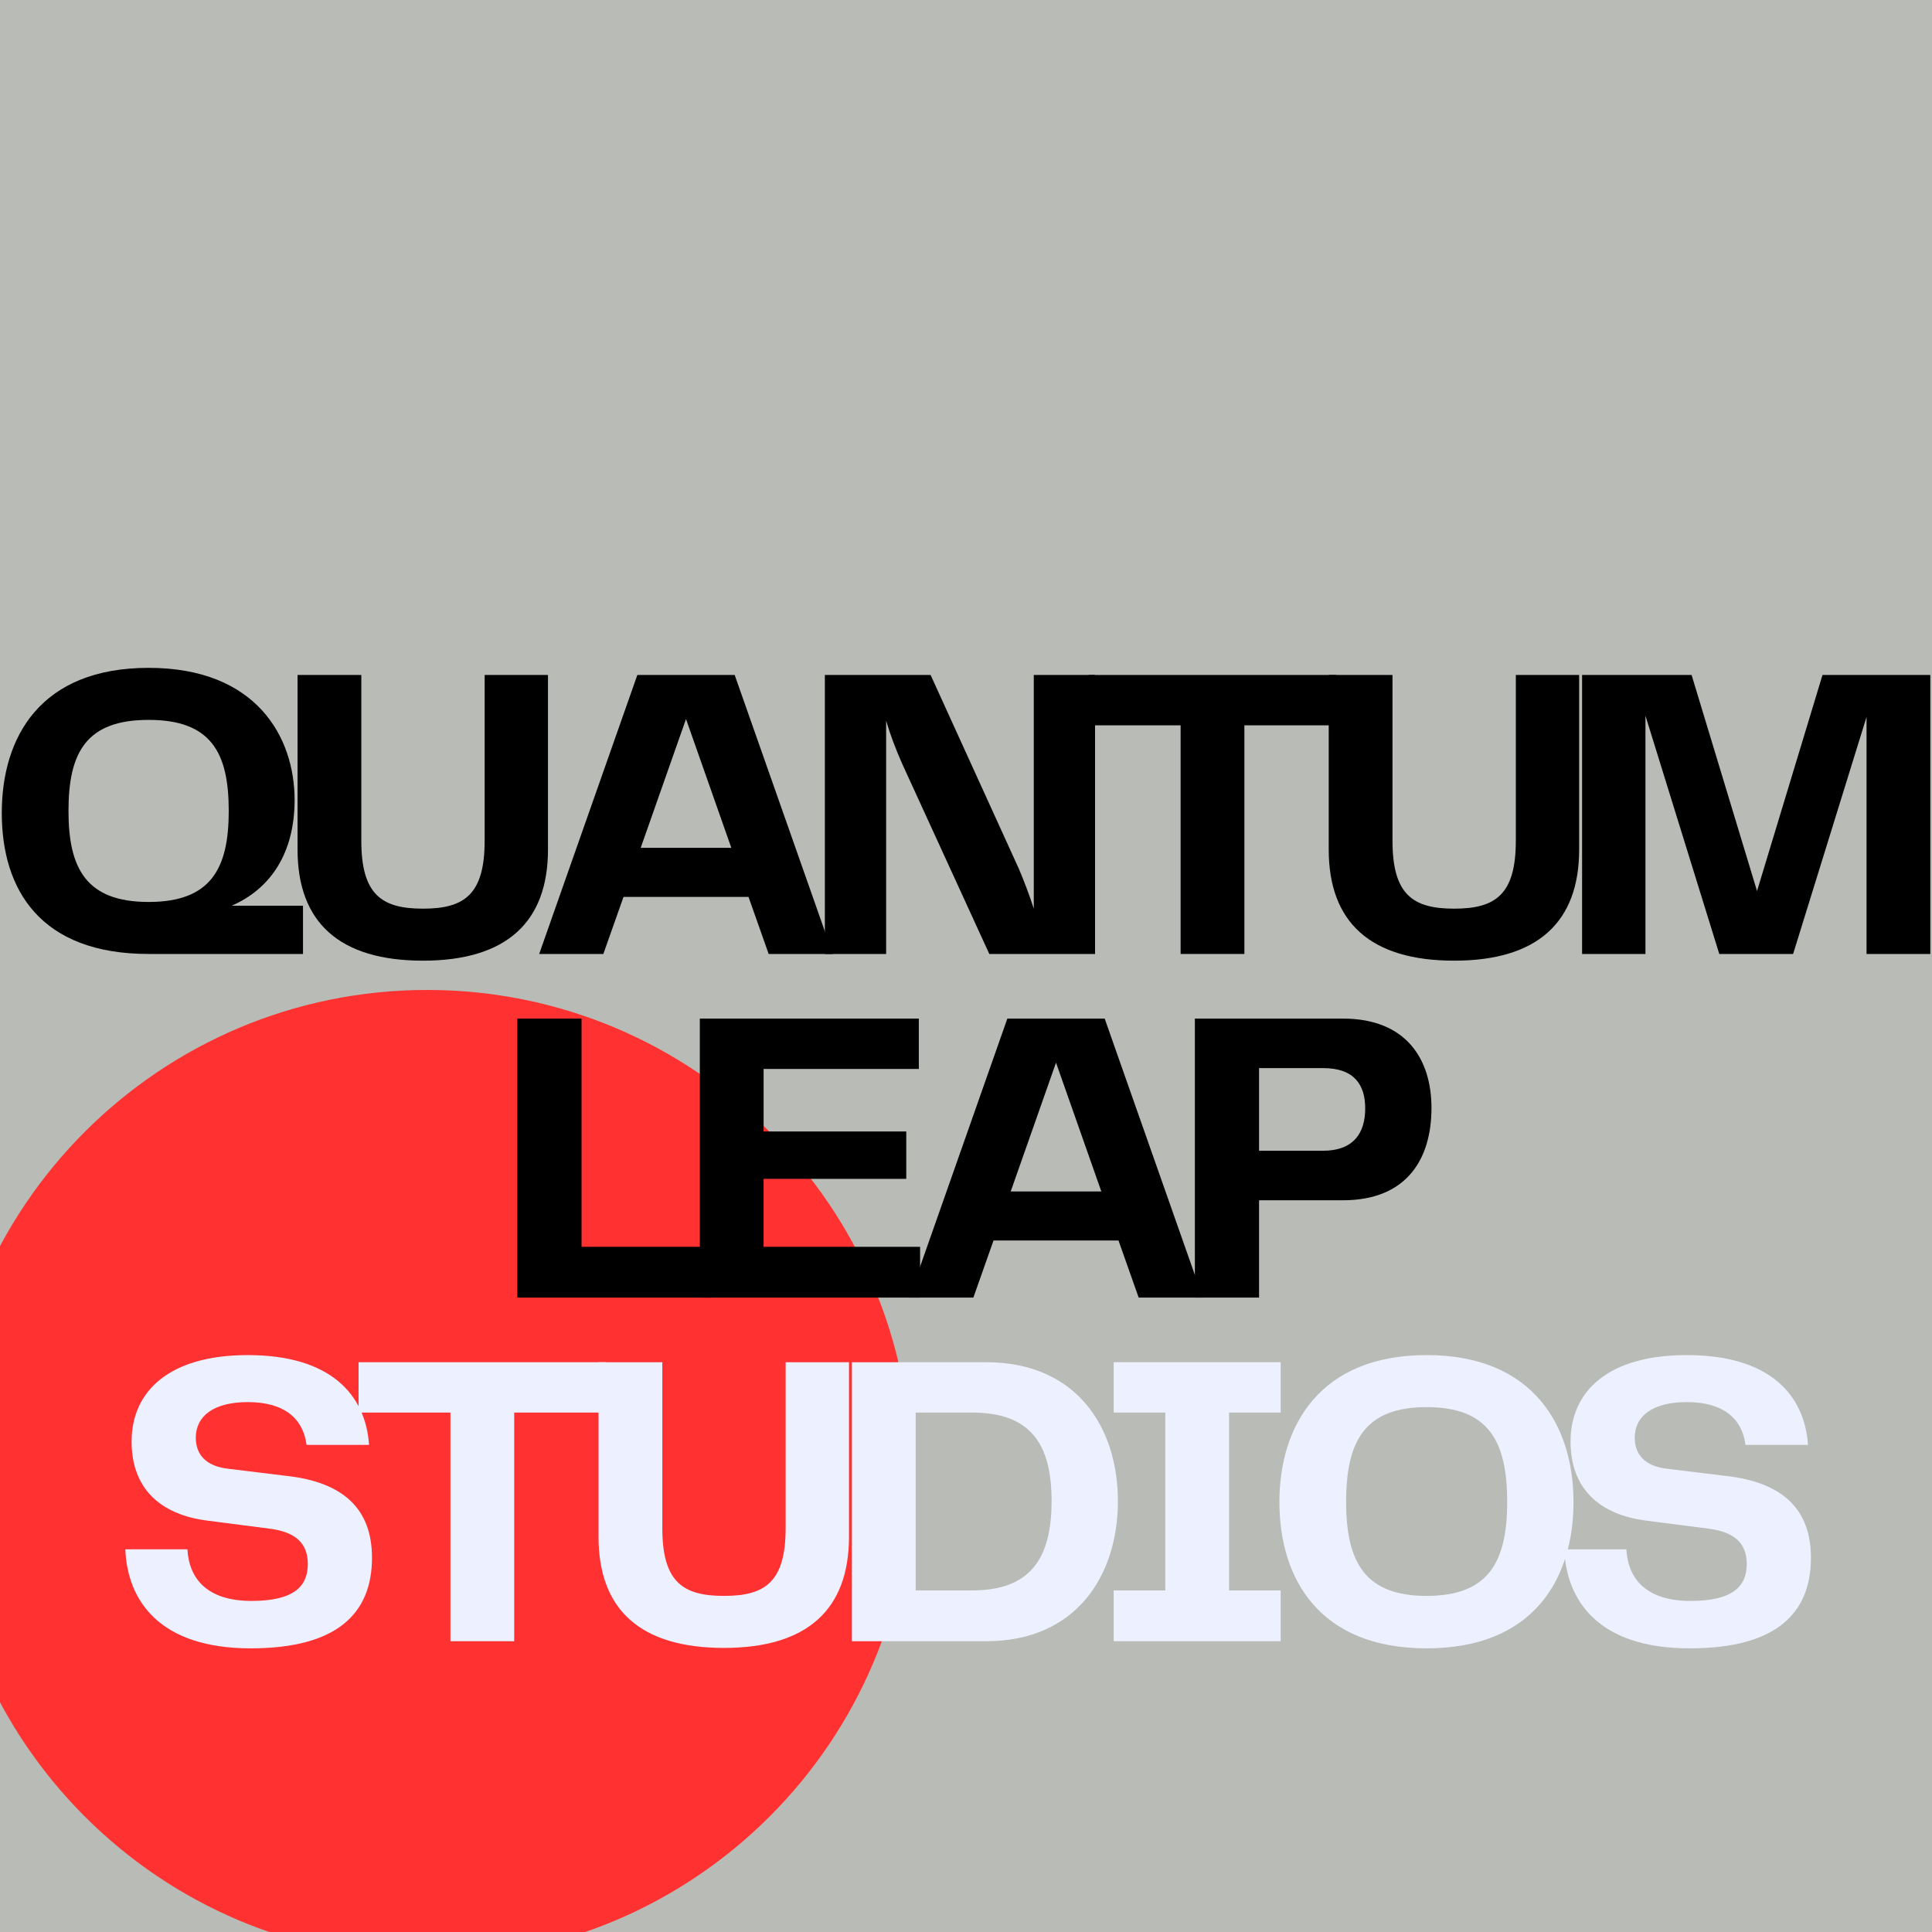
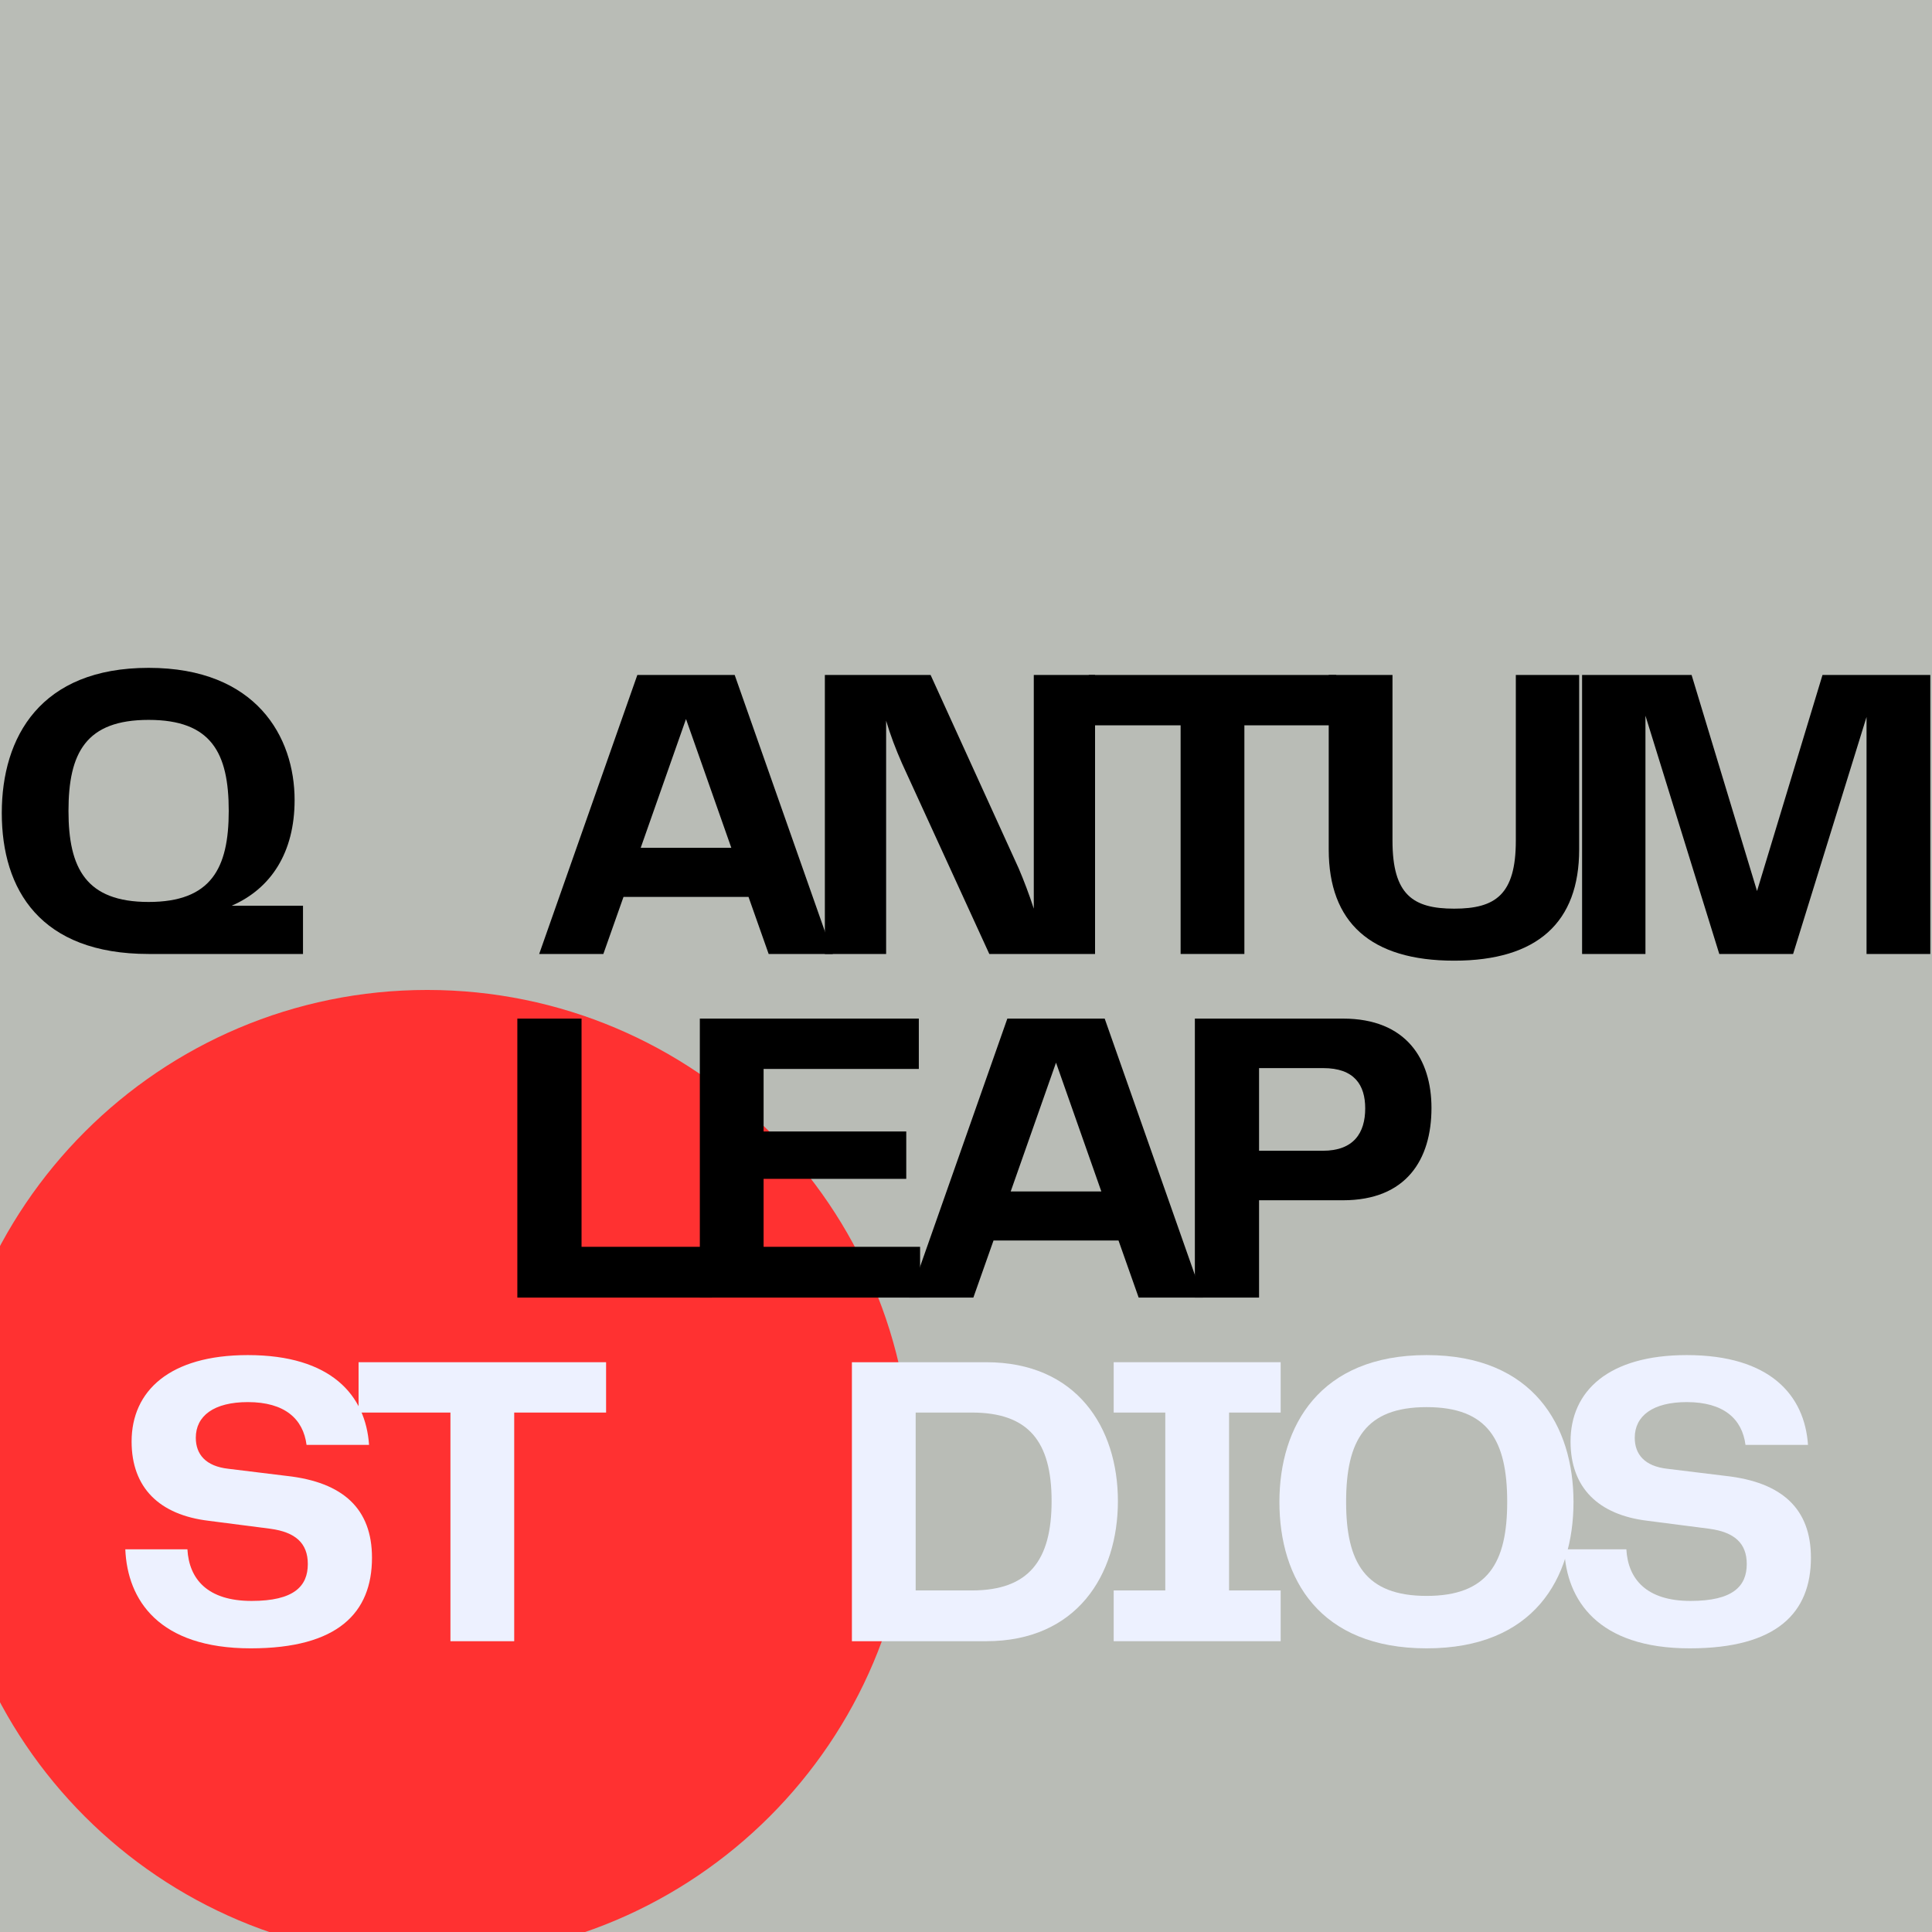
<svg xmlns="http://www.w3.org/2000/svg" width="1400" zoomAndPan="magnify" viewBox="0 0 1050 1050" height="1400" preserveAspectRatio="xMidYMid meet" version="1.0">
  <defs>
    <g />
    <clipPath id="5fbab9fa35">
      <path d="M 0 538.016 L 495.34 538.016 L 495.34 1050 L 0 1050 Z M 0 538.016 " clip-rule="nonzero" />
    </clipPath>
    <clipPath id="92709c62cf">
      <path d="M 232.18 538.016 C 86.84 538.016 -30.977 655.836 -30.977 801.176 C -30.977 946.512 86.84 1064.332 232.18 1064.332 C 377.52 1064.332 495.34 946.512 495.34 801.176 C 495.34 655.836 377.52 538.016 232.18 538.016 Z M 232.18 538.016 " clip-rule="nonzero" />
    </clipPath>
  </defs>
  <rect x="-105" width="1260" fill="#ffffff" y="-105" height="1260" fill-opacity="1" />
  <rect x="-105" width="1260" fill="#b9bcb6" y="-105" height="1260" fill-opacity="1" />
  <g clip-path="url(#5fbab9fa35)">
    <g clip-path="url(#92709c62cf)">
      <path fill="#ff3131" d="M -30.977 538.016 L 495.34 538.016 L 495.34 1064.332 L -30.977 1064.332 Z M -30.977 538.016 " fill-opacity="1" fill-rule="nonzero" />
    </g>
  </g>
  <g fill="#000000" fill-opacity="1">
    <g transform="translate(-9.295, 518.462)">
      <g>
        <path d="M 10.266 -76.609 C 10.266 -34.891 31.234 0 90.062 0 L 173.969 0 L 173.969 -26.219 L 135.203 -26.219 C 156.641 -35.562 169.406 -55.172 169.406 -83.672 C 169.406 -117.875 148.656 -155.5 90.062 -155.5 C 31.234 -155.5 10.266 -117.875 10.266 -76.609 Z M 46.516 -77.75 C 46.516 -109.438 56.094 -127.219 90.062 -127.219 C 124.031 -127.219 133.609 -109.438 133.609 -77.75 C 133.609 -46.516 124.031 -28.266 90.062 -28.266 C 56.094 -28.266 46.516 -46.516 46.516 -77.75 Z M 46.516 -77.75 " />
      </g>
    </g>
  </g>
  <g fill="#000000" fill-opacity="1">
    <g transform="translate(149.164, 518.462)">
      <g>
-         <path d="M 12.547 -56.766 C 12.547 -17.094 35.344 3.641 80.719 3.641 C 126.078 3.641 148.656 -17.328 148.656 -56.766 L 148.656 -151.625 L 114.234 -151.625 L 114.234 -61.562 C 114.234 -32.141 103.062 -24.625 80.719 -24.625 C 58.375 -24.625 47.203 -32.141 47.203 -61.562 L 47.203 -151.625 L 12.547 -151.625 Z M 12.547 -56.766 " />
-       </g>
+         </g>
    </g>
  </g>
  <g fill="#000000" fill-opacity="1">
    <g transform="translate(286.191, 518.462)">
      <g>
        <path d="M 131.562 0 L 166.438 0 L 113.094 -151.625 L 60.188 -151.625 L 6.844 0 L 41.719 0 L 52.672 -31.016 L 120.609 -31.016 Z M 62.016 -57.688 L 86.641 -127.688 L 111.266 -57.688 Z M 62.016 -57.688 " />
      </g>
    </g>
  </g>
  <g fill="#000000" fill-opacity="1">
    <g transform="translate(435.074, 518.462)">
      <g>
        <path d="M 126.766 -151.625 L 126.766 -24.625 C 124.266 -32.375 121.297 -40.125 118.562 -46.516 L 70.688 -151.625 L 13.219 -151.625 L 13.219 0 L 46.516 0 L 46.516 -126.766 C 48.797 -119.016 51.75 -111.266 55.172 -103.516 L 102.594 0 L 160.062 0 L 160.062 -151.625 Z M 126.766 -151.625 " />
      </g>
    </g>
  </g>
  <g fill="#000000" fill-opacity="1">
    <g transform="translate(584.185, 518.462)">
      <g>
        <path d="M 142.047 -151.625 L 7.531 -151.625 L 7.531 -124.266 L 57.453 -124.266 L 57.453 0 L 92.109 0 L 92.109 -124.266 L 142.047 -124.266 Z M 142.047 -151.625 " />
      </g>
    </g>
  </g>
  <g fill="#000000" fill-opacity="1">
    <g transform="translate(709.584, 518.462)">
      <g />
    </g>
  </g>
  <g fill="#000000" fill-opacity="1">
    <g transform="translate(709.584, 518.462)">
      <g>
        <path d="M 12.547 -56.766 C 12.547 -17.094 35.344 3.641 80.719 3.641 C 126.078 3.641 148.656 -17.328 148.656 -56.766 L 148.656 -151.625 L 114.234 -151.625 L 114.234 -61.562 C 114.234 -32.141 103.062 -24.625 80.719 -24.625 C 58.375 -24.625 47.203 -32.141 47.203 -61.562 L 47.203 -151.625 L 12.547 -151.625 Z M 12.547 -56.766 " />
      </g>
    </g>
  </g>
  <g fill="#000000" fill-opacity="1">
    <g transform="translate(846.611, 518.462)">
      <g>
        <path d="M 202.469 -151.625 L 143.875 -151.625 L 108.297 -34.203 L 72.734 -151.625 L 13.219 -151.625 L 13.219 0 L 47.656 0 L 47.656 -129.5 L 87.781 0 L 127.906 0 L 167.812 -128.812 L 167.812 0 L 202.469 0 Z M 202.469 -151.625 " />
      </g>
    </g>
  </g>
  <g fill="#000000" fill-opacity="1">
    <g transform="translate(234.431, 705.212)">
      <g />
    </g>
  </g>
  <g fill="#000000" fill-opacity="1">
    <g transform="translate(267.947, 705.212)">
      <g>
        <path d="M 48.109 -27.594 L 48.109 -151.625 L 13.219 -151.625 L 13.219 0 L 119.016 0 L 119.016 -27.594 Z M 48.109 -27.594 " />
      </g>
    </g>
  </g>
  <g fill="#000000" fill-opacity="1">
    <g transform="translate(367.126, 705.212)">
      <g>
        <path d="M 47.875 -27.594 L 47.875 -64.531 L 125.406 -64.531 L 125.406 -90.281 L 47.875 -90.281 L 47.875 -124.266 L 132.234 -124.266 L 132.234 -151.625 L 13.219 -151.625 L 13.219 0 L 132.922 0 L 132.922 -27.594 Z M 47.875 -27.594 " />
      </g>
    </g>
  </g>
  <g fill="#000000" fill-opacity="1">
    <g transform="translate(487.281, 705.212)">
      <g>
        <path d="M 131.562 0 L 166.438 0 L 113.094 -151.625 L 60.188 -151.625 L 6.844 0 L 41.719 0 L 52.672 -31.016 L 120.609 -31.016 Z M 62.016 -57.688 L 86.641 -127.688 L 111.266 -57.688 Z M 62.016 -57.688 " />
      </g>
    </g>
  </g>
  <g fill="#000000" fill-opacity="1">
    <g transform="translate(636.164, 705.212)">
      <g>
        <path d="M 93.703 -151.625 L 13.219 -151.625 L 13.219 0 L 48.109 0 L 48.109 -52.891 L 93.703 -52.891 C 128.141 -52.891 141.812 -75.016 141.812 -103.062 C 141.812 -129.5 128.141 -151.625 93.703 -151.625 Z M 82.766 -79.797 L 48.109 -79.797 L 48.109 -124.719 L 82.984 -124.719 C 99.859 -124.719 105.797 -115.594 105.797 -102.828 C 105.797 -89.609 99.641 -79.797 82.766 -79.797 Z M 82.766 -79.797 " />
      </g>
    </g>
  </g>
  <g fill="#000000" fill-opacity="1">
    <g transform="translate(760.662, 705.212)">
      <g />
    </g>
  </g>
  <g fill="#edf1ff" fill-opacity="1">
    <g transform="translate(59.213, 891.962)">
      <g>
        <path d="M 8.891 -49.938 C 10.031 -22.344 27.125 3.875 77.062 3.875 C 124.484 3.875 142.953 -15.5 142.953 -45.375 C 142.953 -71.812 127.453 -86.406 96.672 -89.828 L 64.984 -93.703 C 52.438 -95.078 47.203 -101.688 47.203 -110.578 C 47.203 -122.438 57 -129.953 75.469 -129.953 C 95.531 -129.953 105.562 -120.844 107.391 -106.703 L 141.359 -106.703 C 139.531 -133.609 120.844 -155.5 75.469 -155.5 C 32.828 -155.5 12.312 -135.891 12.312 -108.531 C 12.312 -83.453 27.359 -68.625 54.266 -65.438 L 87.781 -61.109 C 101.234 -59.281 108.078 -53.359 108.078 -41.953 C 108.078 -29.875 100.547 -21.891 77.516 -21.891 C 53.578 -21.891 43.547 -33.75 42.641 -49.938 Z M 8.891 -49.938 " />
      </g>
    </g>
  </g>
  <g fill="#edf1ff" fill-opacity="1">
    <g transform="translate(187.348, 891.962)">
      <g>
        <path d="M 142.047 -151.625 L 7.531 -151.625 L 7.531 -124.266 L 57.453 -124.266 L 57.453 0 L 92.109 0 L 92.109 -124.266 L 142.047 -124.266 Z M 142.047 -151.625 " />
      </g>
    </g>
  </g>
  <g fill="#edf1ff" fill-opacity="1">
    <g transform="translate(312.747, 891.962)">
      <g>
-         <path d="M 12.547 -56.766 C 12.547 -17.094 35.344 3.641 80.719 3.641 C 126.078 3.641 148.656 -17.328 148.656 -56.766 L 148.656 -151.625 L 114.234 -151.625 L 114.234 -61.562 C 114.234 -32.141 103.062 -24.625 80.719 -24.625 C 58.375 -24.625 47.203 -32.141 47.203 -61.562 L 47.203 -151.625 L 12.547 -151.625 Z M 12.547 -56.766 " />
-       </g>
+         </g>
    </g>
  </g>
  <g fill="#edf1ff" fill-opacity="1">
    <g transform="translate(449.774, 891.962)">
      <g>
        <path d="M 86.188 -151.625 L 13.219 -151.625 L 13.219 0 L 86.188 0 C 135.438 0 157.781 -36.031 157.781 -76.156 C 157.781 -116.047 135.438 -151.625 86.188 -151.625 Z M 78.438 -27.594 L 47.875 -27.594 L 47.875 -124.266 L 78.438 -124.266 C 109.219 -124.266 121.75 -108.531 121.75 -76.156 C 121.75 -44 109.438 -27.594 78.438 -27.594 Z M 78.438 -27.594 " />
      </g>
    </g>
  </g>
  <g fill="#edf1ff" fill-opacity="1">
    <g transform="translate(592.045, 891.962)">
      <g>
        <path d="M 103.969 -124.266 L 103.969 -151.625 L 13.219 -151.625 L 13.219 -124.266 L 41.266 -124.266 L 41.266 -27.594 L 13.219 -27.594 L 13.219 0 L 103.969 0 L 103.969 -27.594 L 75.922 -27.594 L 75.922 -124.266 Z M 103.969 -124.266 " />
      </g>
    </g>
  </g>
  <g fill="#edf1ff" fill-opacity="1">
    <g transform="translate(685.068, 891.962)">
      <g>
        <path d="M 90.281 3.875 C 148.422 3.875 170.094 -33.969 170.094 -75.703 C 170.094 -116.734 148.422 -155.5 90.281 -155.5 C 32.141 -155.5 10.266 -116.969 10.266 -75.703 C 10.266 -33.75 32.141 3.875 90.281 3.875 Z M 46.516 -75.703 C 46.516 -109.219 57 -127.219 90.281 -127.219 C 123.578 -127.219 134.062 -109.219 134.062 -75.703 C 134.062 -42.641 123.578 -24.625 90.281 -24.625 C 57 -24.625 46.516 -42.641 46.516 -75.703 Z M 46.516 -75.703 " />
      </g>
    </g>
  </g>
  <g fill="#edf1ff" fill-opacity="1">
    <g transform="translate(841.247, 891.962)">
      <g>
        <path d="M 8.891 -49.938 C 10.031 -22.344 27.125 3.875 77.062 3.875 C 124.484 3.875 142.953 -15.5 142.953 -45.375 C 142.953 -71.812 127.453 -86.406 96.672 -89.828 L 64.984 -93.703 C 52.438 -95.078 47.203 -101.688 47.203 -110.578 C 47.203 -122.438 57 -129.953 75.469 -129.953 C 95.531 -129.953 105.562 -120.844 107.391 -106.703 L 141.359 -106.703 C 139.531 -133.609 120.844 -155.5 75.469 -155.5 C 32.828 -155.5 12.312 -135.891 12.312 -108.531 C 12.312 -83.453 27.359 -68.625 54.266 -65.438 L 87.781 -61.109 C 101.234 -59.281 108.078 -53.359 108.078 -41.953 C 108.078 -29.875 100.547 -21.891 77.516 -21.891 C 53.578 -21.891 43.547 -33.75 42.641 -49.938 Z M 8.891 -49.938 " />
      </g>
    </g>
  </g>
</svg>